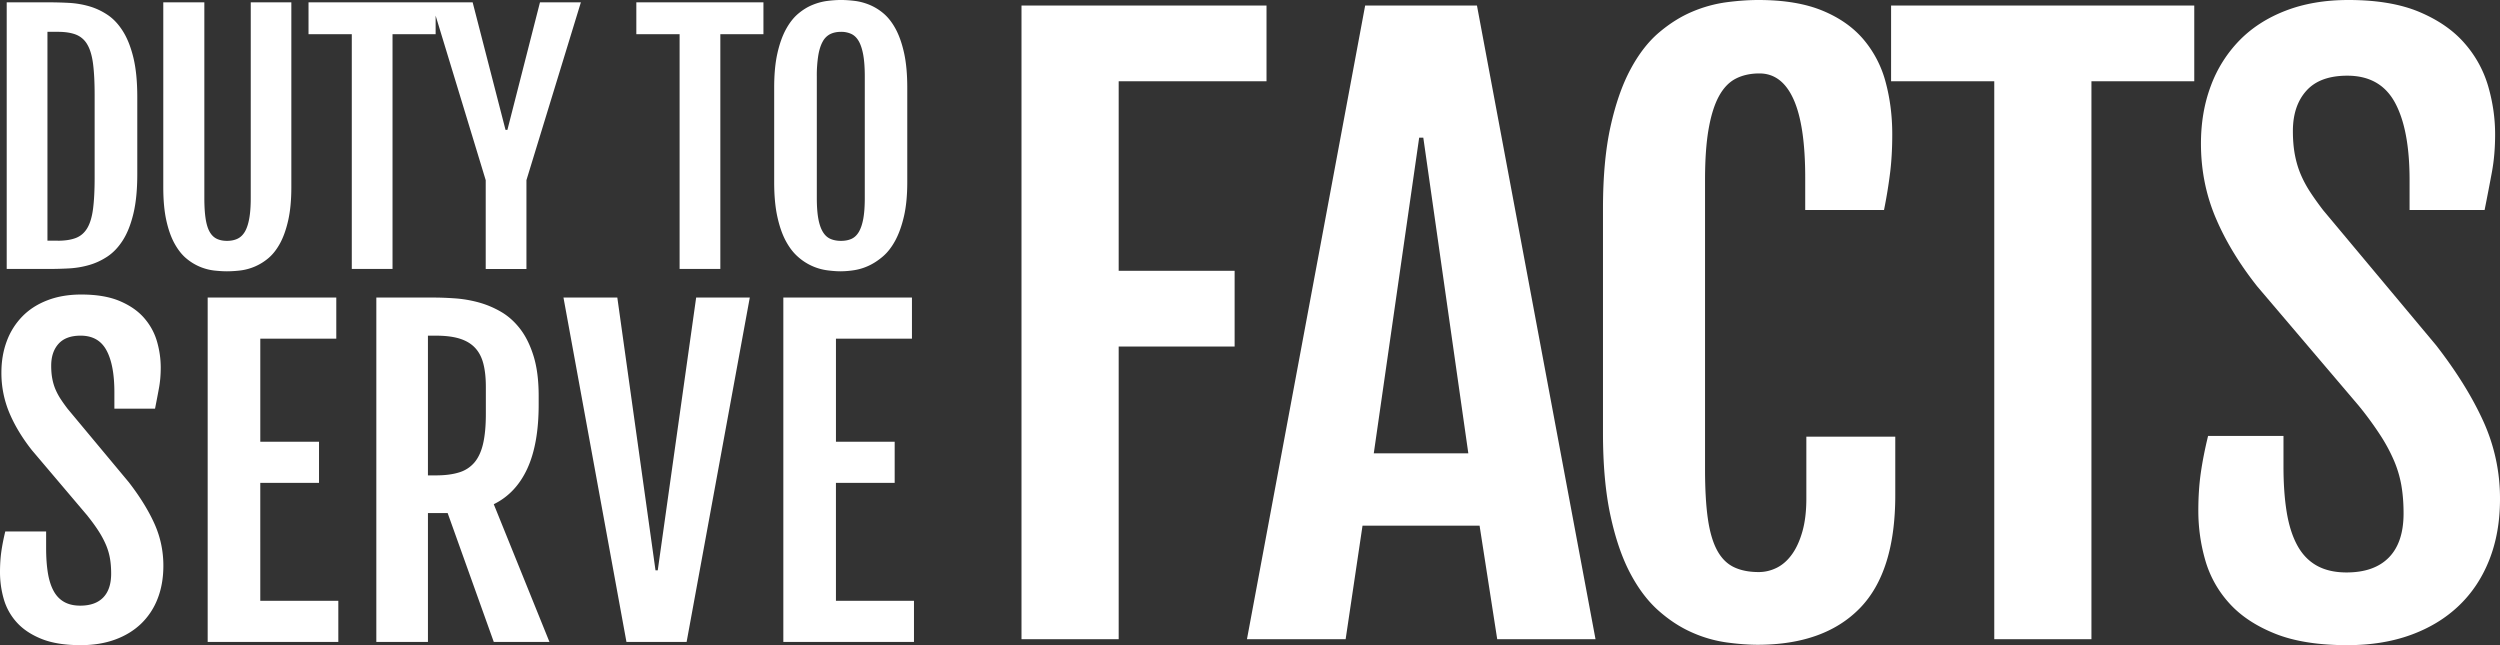
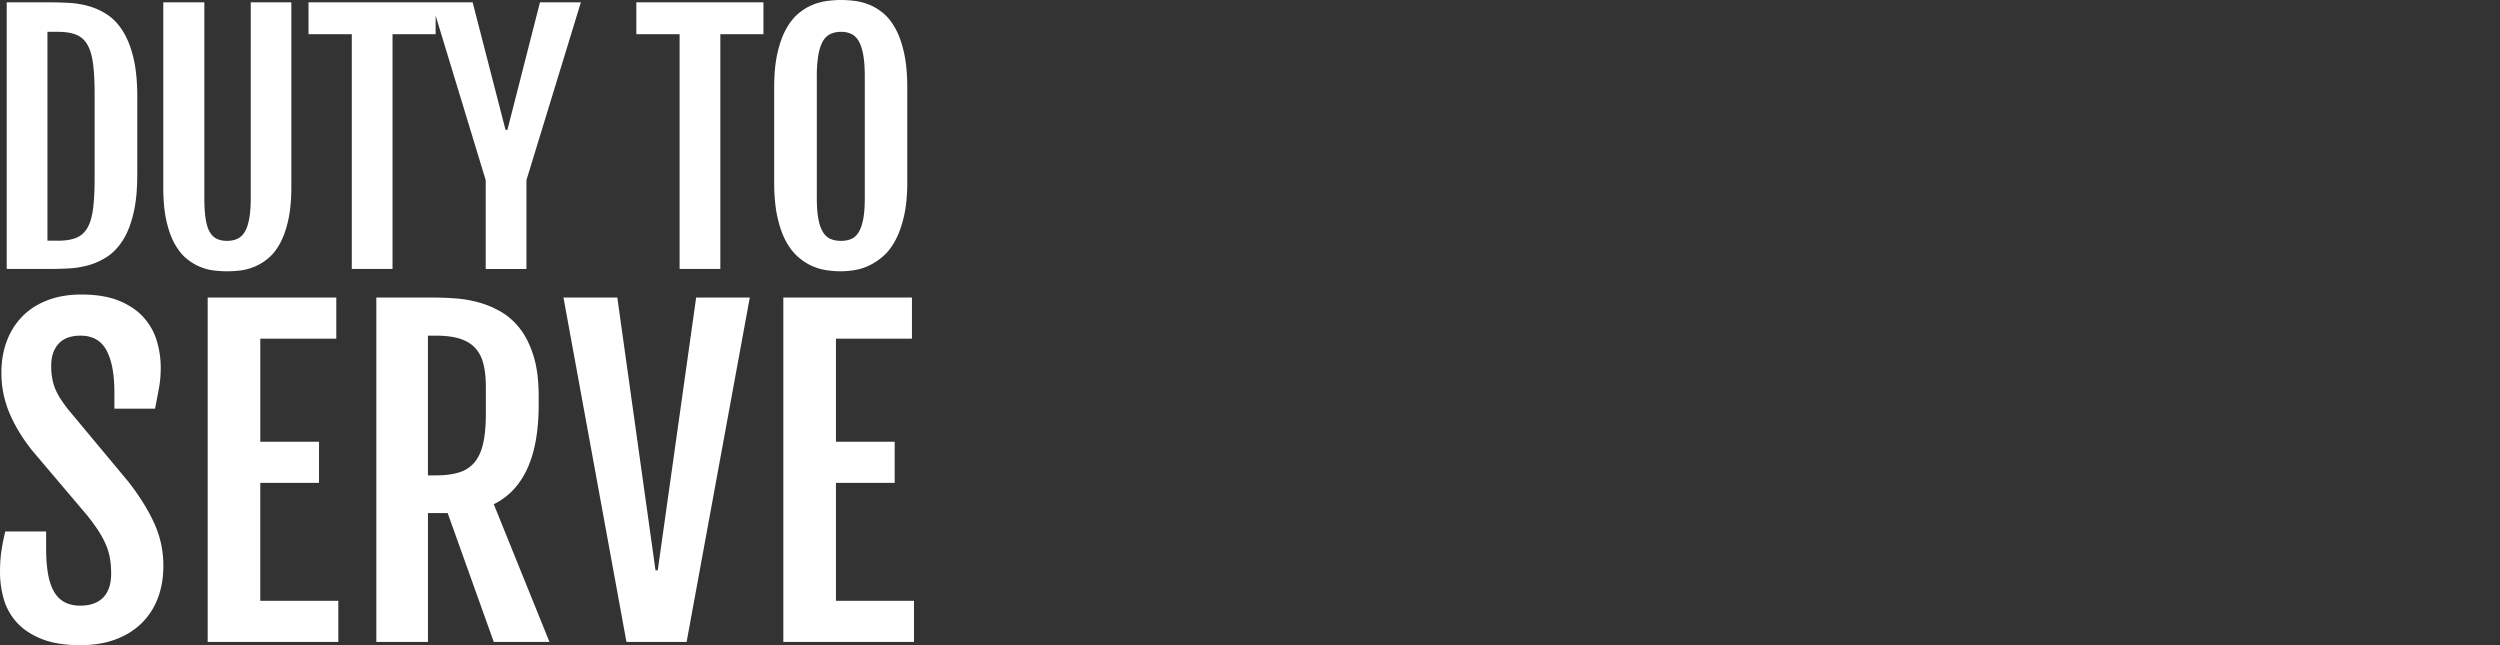
<svg xmlns="http://www.w3.org/2000/svg" width="186" height="48" viewBox="0 0 186 48">
  <rect x="0" y="0" width="186" height="48" fill="#333333" stroke="none" />
-   <path d="M76 .414h18.229v5.63H83.23V20.15h8.626v5.63H83.23v21.778H76V.414zm25.567 0h8.319l8.821 47.144h-7.314l-1.312-8.446h-8.71l-1.256 8.446h-7.342L101.567.414zm7.677 33.316l-3.35-23.49h-.307l-3.378 23.49h7.035zm21.602 14.242c-.744 0-1.549-.06-2.414-.179a9.566 9.566 0 0 1-2.596-.76c-.866-.386-1.694-.933-2.485-1.641-.79-.709-1.489-1.643-2.094-2.802-.604-1.16-1.088-2.59-1.451-4.292s-.544-3.731-.544-6.086v-16.7c0-2.373.186-4.402.558-6.086.372-1.684.865-3.1 1.48-4.25.614-1.15 1.32-2.066 2.12-2.747.801-.68 1.63-1.2 2.485-1.56a9.912 9.912 0 0 1 2.555-.703c.846-.11 1.633-.166 2.359-.166 1.898 0 3.484.262 4.76.787 1.274.524 2.298 1.242 3.07 2.153a8.104 8.104 0 0 1 1.647 3.188c.326 1.214.488 2.502.488 3.864 0 1.012-.05 1.946-.153 2.802a37.473 37.473 0 0 1-.46 2.829h-5.863V13.22c0-2.594-.288-4.536-.865-5.824-.577-1.288-1.424-1.932-2.54-1.932-.67 0-1.257.129-1.76.387-.502.257-.92.694-1.256 1.31-.335.617-.59 1.431-.767 2.444-.177 1.012-.265 2.272-.265 3.781v21.53c0 1.472.07 2.695.209 3.67.14.976.367 1.758.684 2.347.316.589.73 1.007 1.242 1.256.512.248 1.13.372 1.856.372.466 0 .912-.105 1.34-.317.428-.212.805-.543 1.131-.994.326-.45.586-1.021.782-1.711.195-.69.293-1.504.293-2.443v-4.61h6.616v4.362c0 3.79-.875 6.587-2.624 8.39-1.75 1.804-4.262 2.715-7.538 2.733zm17.528-41.927h-7.677V.414h22.556v5.63h-7.65v41.514h-7.23V6.045zm15.182 31.963c0-1.012.06-1.946.181-2.802.121-.855.303-1.78.545-2.774h5.61v2.291c0 1.27.08 2.393.238 3.368.158.975.419 1.799.782 2.47.363.672.846 1.178 1.451 1.518.605.34 1.345.511 2.22.511 1.377 0 2.428-.373 3.154-1.118.726-.745 1.089-1.835 1.089-3.27 0-.737-.051-1.413-.154-2.03a8.384 8.384 0 0 0-.53-1.835 12.484 12.484 0 0 0-1.02-1.918 25.09 25.09 0 0 0-1.646-2.25l-7.537-8.86c-1.34-1.693-2.373-3.4-3.099-5.12-.726-1.72-1.089-3.556-1.089-5.507 0-1.564.247-3 .74-4.306a9.6 9.6 0 0 1 2.136-3.381c.93-.948 2.08-1.684 3.447-2.208C171.442.262 172.991 0 174.722 0c2.103 0 3.857.294 5.262.883 1.405.59 2.527 1.362 3.364 2.319a8.379 8.379 0 0 1 1.773 3.215c.344 1.187.516 2.379.516 3.575 0 1.012-.079 1.946-.237 2.802-.158.855-.34 1.798-.545 2.829h-5.583v-2.236c0-2.503-.363-4.42-1.088-5.755-.726-1.334-1.908-2.001-3.546-2.001-1.358 0-2.372.372-3.042 1.118-.67.745-1.005 1.743-1.005 2.995 0 .662.05 1.26.153 1.794.103.533.251 1.026.447 1.476.195.451.433.888.712 1.311.279.424.595.865.949 1.325l8.402 10.048c1.526 1.968 2.699 3.86 3.518 5.672A13.819 13.819 0 0 1 186 37.125c0 1.674-.265 3.183-.796 4.527-.53 1.343-1.288 2.484-2.275 3.422-.986.939-2.177 1.66-3.573 2.167-1.396.506-2.968.759-4.718.759-2.158 0-3.95-.285-5.373-.856-1.424-.57-2.56-1.325-3.406-2.263a8.047 8.047 0 0 1-1.787-3.202 13.206 13.206 0 0 1-.516-3.67z" fill="#FFF" />
  <path d="M.5.174h3.148c.476 0 .97.014 1.48.04.511.028 1.01.111 1.498.25.488.14.949.355 1.382.645.433.29.813.697 1.14 1.22.328.522.588 1.18.78 1.974.19.794.286 1.763.286 2.91v5.76c0 1.146-.096 2.117-.287 2.915-.191.797-.45 1.455-.778 1.974-.328.519-.708.923-1.141 1.214-.433.29-.894.505-1.382.644-.487.14-.987.223-1.498.25-.51.027-1.004.04-1.48.04H.499V.175zM4.302 17.91c.546 0 .997-.07 1.352-.21.355-.139.636-.385.843-.737.207-.352.349-.832.427-1.44.078-.608.117-1.376.117-2.305V7.06c0-.929-.039-1.697-.117-2.305-.078-.608-.22-1.088-.427-1.44a1.669 1.669 0 0 0-.843-.738c-.355-.14-.806-.209-1.352-.209h-.772v15.54h.772zM12.148.174h3.055v14.54c0 .62.031 1.135.094 1.545.062.41.161.738.298.982.137.244.312.418.527.522.214.105.47.157.766.157.297 0 .556-.052.779-.157.222-.104.405-.278.55-.522.144-.244.253-.571.327-.982.075-.41.112-.925.112-1.544V.175h3.02v13.738c0 .968-.079 1.797-.235 2.486-.156.689-.363 1.266-.62 1.73-.258.465-.552.833-.884 1.104a3.99 3.99 0 0 1-2.089.894 8.82 8.82 0 0 1-.96.058c-.288 0-.606-.02-.954-.058a3.917 3.917 0 0 1-2.065-.894c-.328-.271-.62-.64-.878-1.104-.258-.464-.463-1.04-.615-1.724-.152-.686-.228-1.516-.228-2.492V.174zm14.025 2.37h-3.219V.173h9.457v2.37h-3.207V20.01h-3.031V2.543zm9.963 10.858L32.11.174h3.055l2.446 9.489h.14L40.174.174h3.043l-4.05 13.228v6.609h-3.03v-6.609zM50.562 2.543h-3.219V.174H56.8v2.37h-3.207V20.01h-3.031V2.543zm12.011 17.642c-.32 0-.667-.025-1.041-.076a4.073 4.073 0 0 1-2.171-1.01c-.34-.298-.64-.691-.902-1.179-.261-.488-.47-1.09-.626-1.806-.156-.716-.234-1.57-.234-2.56V6.526c0-.999.08-1.852.24-2.56.16-.71.373-1.305.638-1.79.265-.483.568-.869.907-1.155.34-.286.694-.505 1.065-.656.37-.151.74-.25 1.106-.296.367-.047.706-.07 1.018-.07.297 0 .627.021.99.064.362.042.725.135 1.088.279a3.96 3.96 0 0 1 1.06.638c.342.283.647.666.912 1.15.265.484.478 1.084.638 1.8.16.716.24 1.582.24 2.596v7.026c0 .984-.082 1.83-.246 2.538-.164.708-.378 1.308-.644 1.8-.265.492-.571.887-.918 1.185-.348.298-.703.53-1.066.697a4.04 4.04 0 0 1-1.082.33 6.566 6.566 0 0 1-.972.082zm0-2.265c.297 0 .556-.05.779-.15.222-.101.405-.276.55-.523.144-.248.253-.575.328-.982.074-.406.11-.92.11-1.539V5.702c0-.634-.036-1.165-.11-1.59-.075-.427-.184-.77-.328-1.029-.145-.259-.328-.443-.55-.551a1.757 1.757 0 0 0-.779-.163c-.304 0-.57.054-.795.163a1.3 1.3 0 0 0-.562.551c-.149.26-.26.602-.334 1.028a9.509 9.509 0 0 0-.111 1.591v9.024c0 .62.037 1.133.111 1.54.074.406.185.733.334.98.148.248.335.423.562.523.226.1.491.151.795.151zM0 42.57c0-.55.033-1.058.098-1.523.066-.465.164-.968.295-1.508h3.039v1.245c0 .69.043 1.3.128 1.83.086.53.227.978.424 1.343.196.365.458.64.786.825.327.185.728.278 1.202.278.745 0 1.315-.203 1.708-.608.393-.405.59-.997.59-1.777 0-.4-.028-.768-.084-1.103a4.569 4.569 0 0 0-.287-.998 6.793 6.793 0 0 0-.552-1.042c-.232-.365-.529-.773-.892-1.223l-4.082-4.815c-.725-.92-1.285-1.848-1.678-2.783a7.644 7.644 0 0 1-.59-2.993c0-.85.134-1.63.401-2.34a5.22 5.22 0 0 1 1.157-1.837c.504-.516 1.126-.916 1.867-1.2.74-.286 1.58-.428 2.517-.428 1.139 0 2.089.16 2.85.48.76.32 1.368.74 1.822 1.26.453.52.773 1.103.96 1.748.186.645.28 1.292.28 1.942 0 .55-.044 1.058-.13 1.523-.085.465-.183.978-.294 1.538H8.51v-1.216c0-1.36-.196-2.402-.59-3.127-.392-.725-1.032-1.088-1.92-1.088-.735 0-1.284.203-1.647.608-.363.405-.544.947-.544 1.627 0 .36.027.685.083.975.055.29.136.558.242.803.106.245.234.483.385.713.151.23.323.47.514.72l4.55 5.46c.827 1.07 1.462 2.098 1.906 3.083.443.985.665 2.027.665 3.128 0 .91-.144 1.73-.431 2.46a5.13 5.13 0 0 1-1.232 1.86c-.534.51-1.18.902-1.935 1.177-.756.275-1.608.413-2.555.413-1.17 0-2.14-.155-2.91-.465-.771-.31-1.386-.72-1.845-1.23a4.377 4.377 0 0 1-.967-1.74A7.201 7.201 0 0 1 0 42.57zm15.45-20.432h9.57v3.06h-5.654v7.666h4.369v3.06h-4.37V44.7h5.806v3.06h-9.72V22.138zm12.548 0h4.248c.484 0 1.016.02 1.595.06.58.04 1.16.137 1.739.292a6.97 6.97 0 0 1 1.678.698c.54.31 1.018.735 1.436 1.275.418.54.753 1.218 1.005 2.033.252.815.378 1.802.378 2.963v.645c0 1.95-.282 3.537-.846 4.762-.565 1.226-1.396 2.108-2.495 2.648L40.88 47.76h-4.143l-3.431-9.586h-1.467v9.586h-3.84V22.138zm4.43 13.231c.685 0 1.265-.075 1.738-.225a2.38 2.38 0 0 0 1.15-.758c.292-.355.503-.825.634-1.41s.197-1.307.197-2.167v-2.026c0-.66-.06-1.23-.182-1.71-.12-.48-.325-.875-.612-1.185-.287-.31-.668-.54-1.141-.69-.474-.15-1.069-.225-1.784-.225h-.59V35.37h.59zm9.494-13.231h4.006l2.842 20.297h.166l2.858-20.297h3.99l-4.7 25.622h-4.476l-4.686-25.622zm16.357 0h9.57v3.06h-5.654v7.666h4.369v3.06h-4.37V44.7H68v3.06h-9.72V22.138z" fill="#FFF" />
</svg>